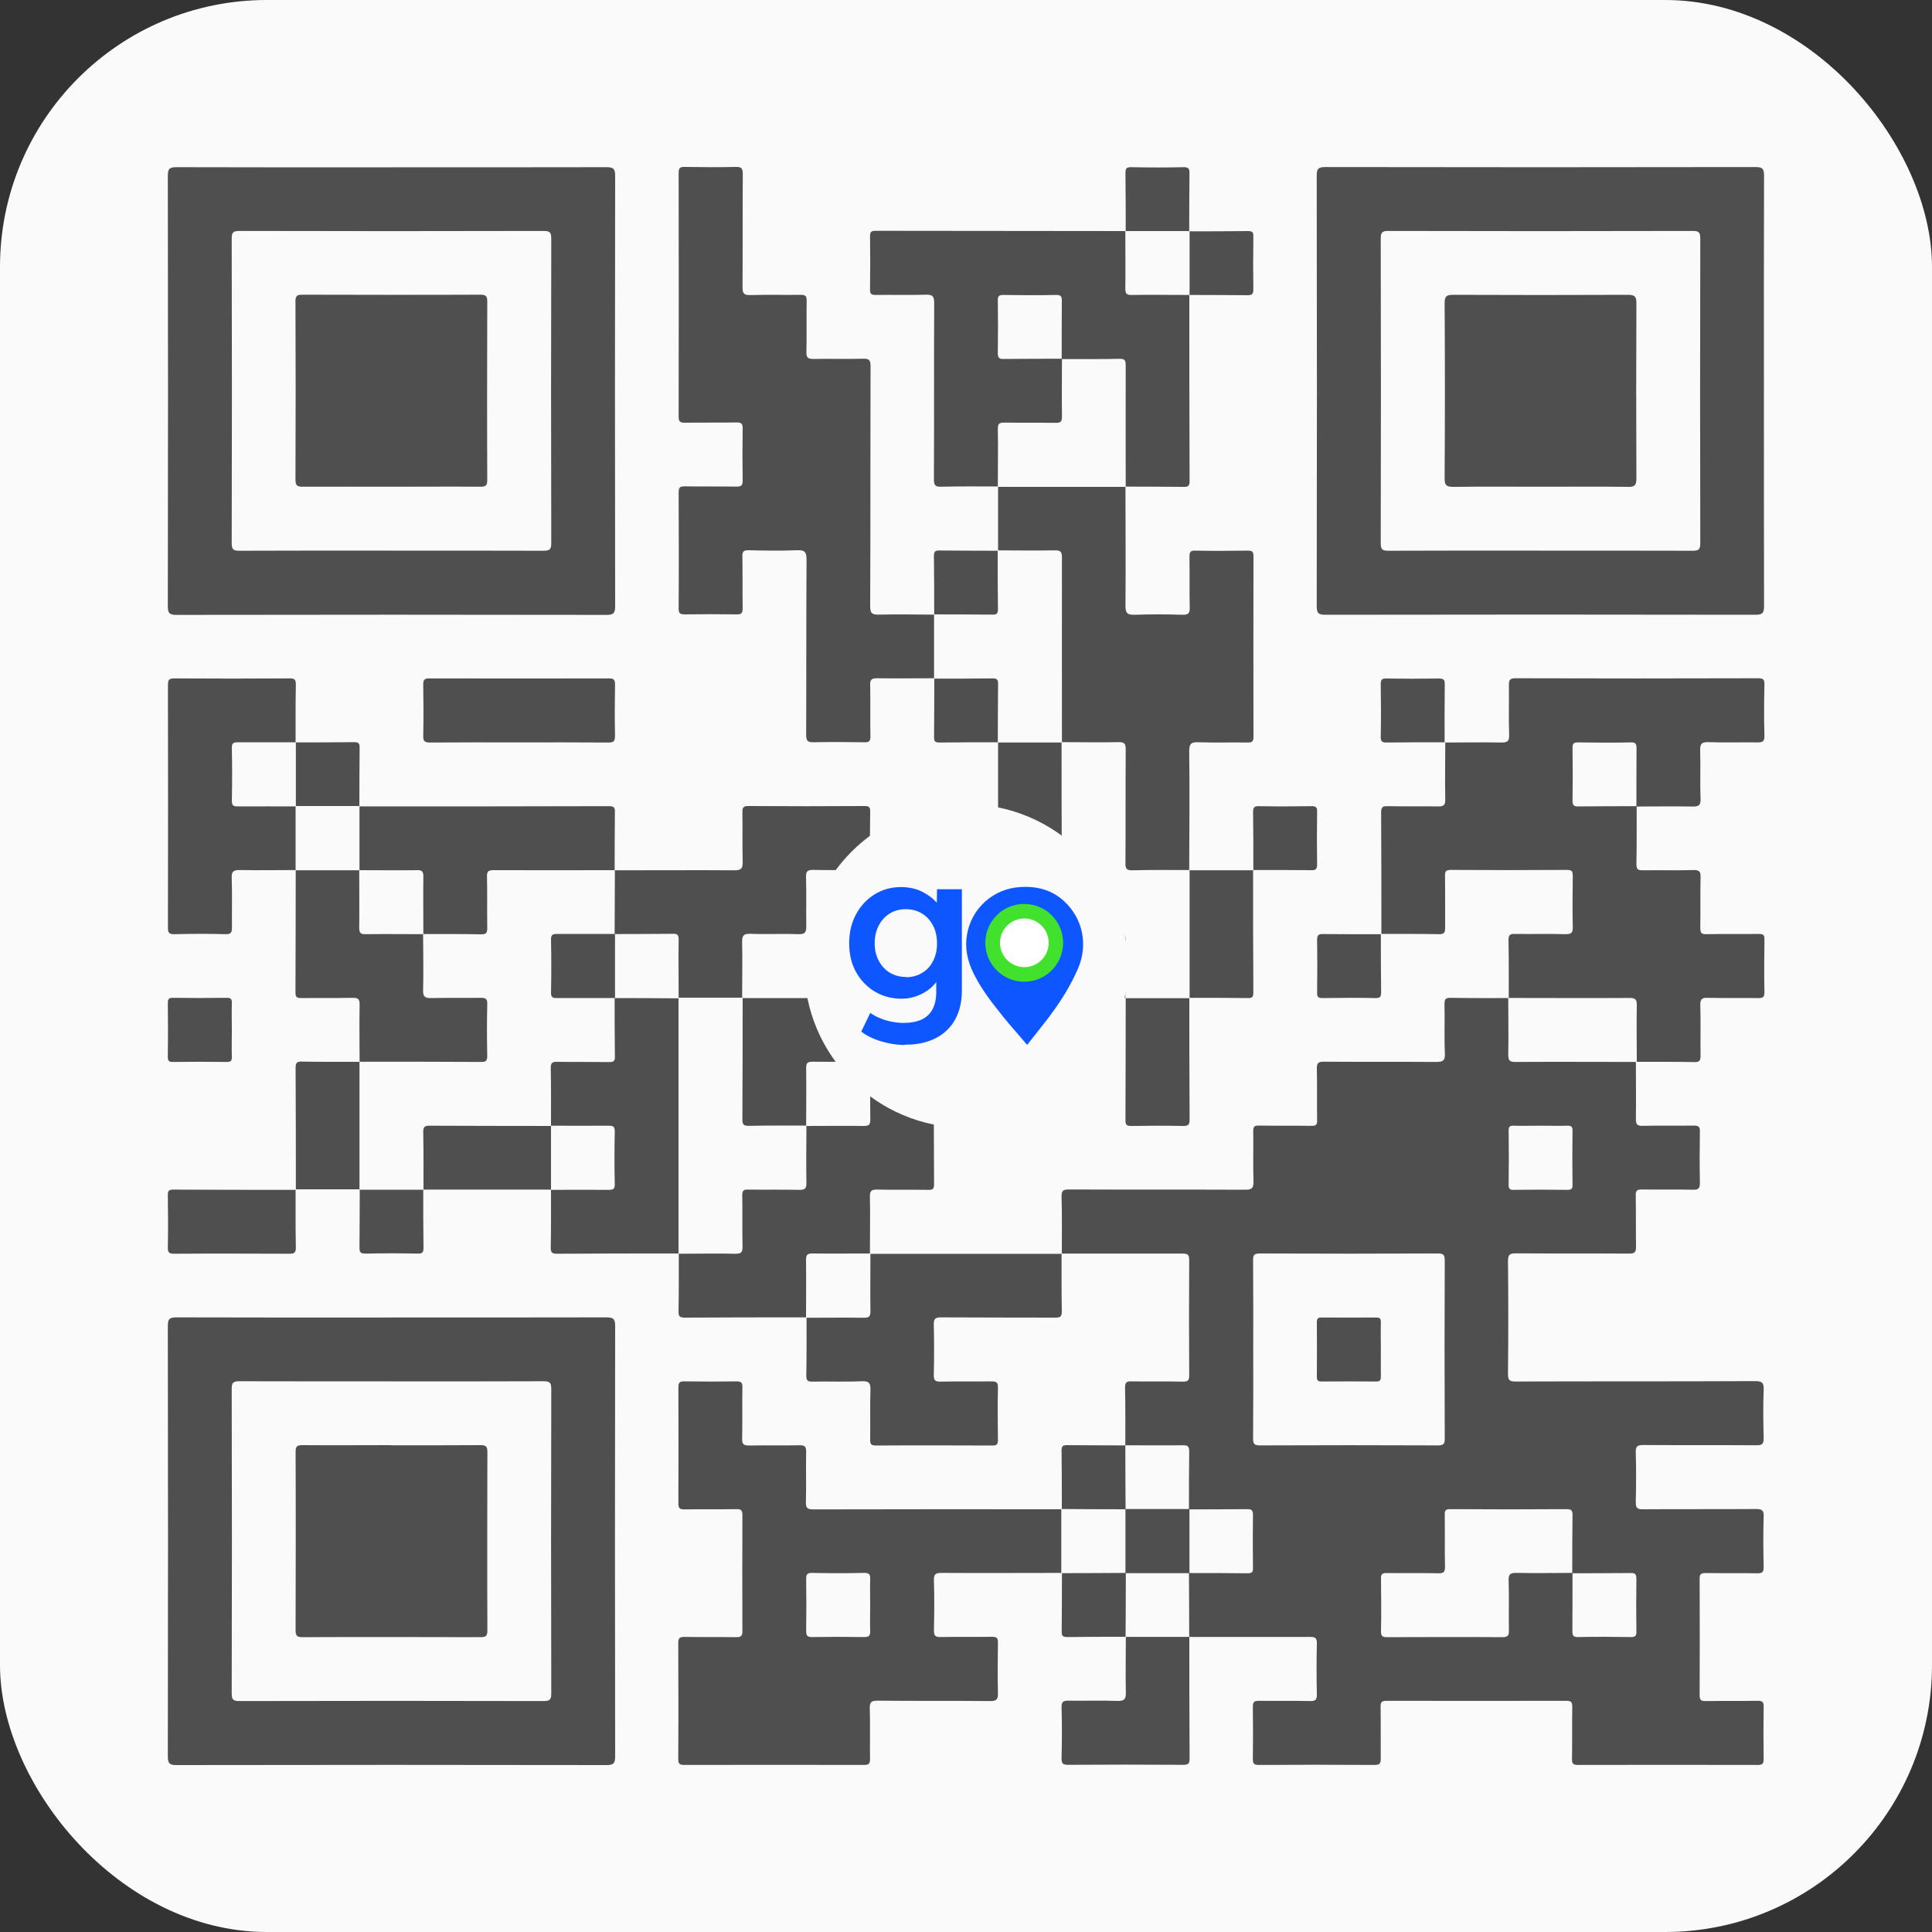
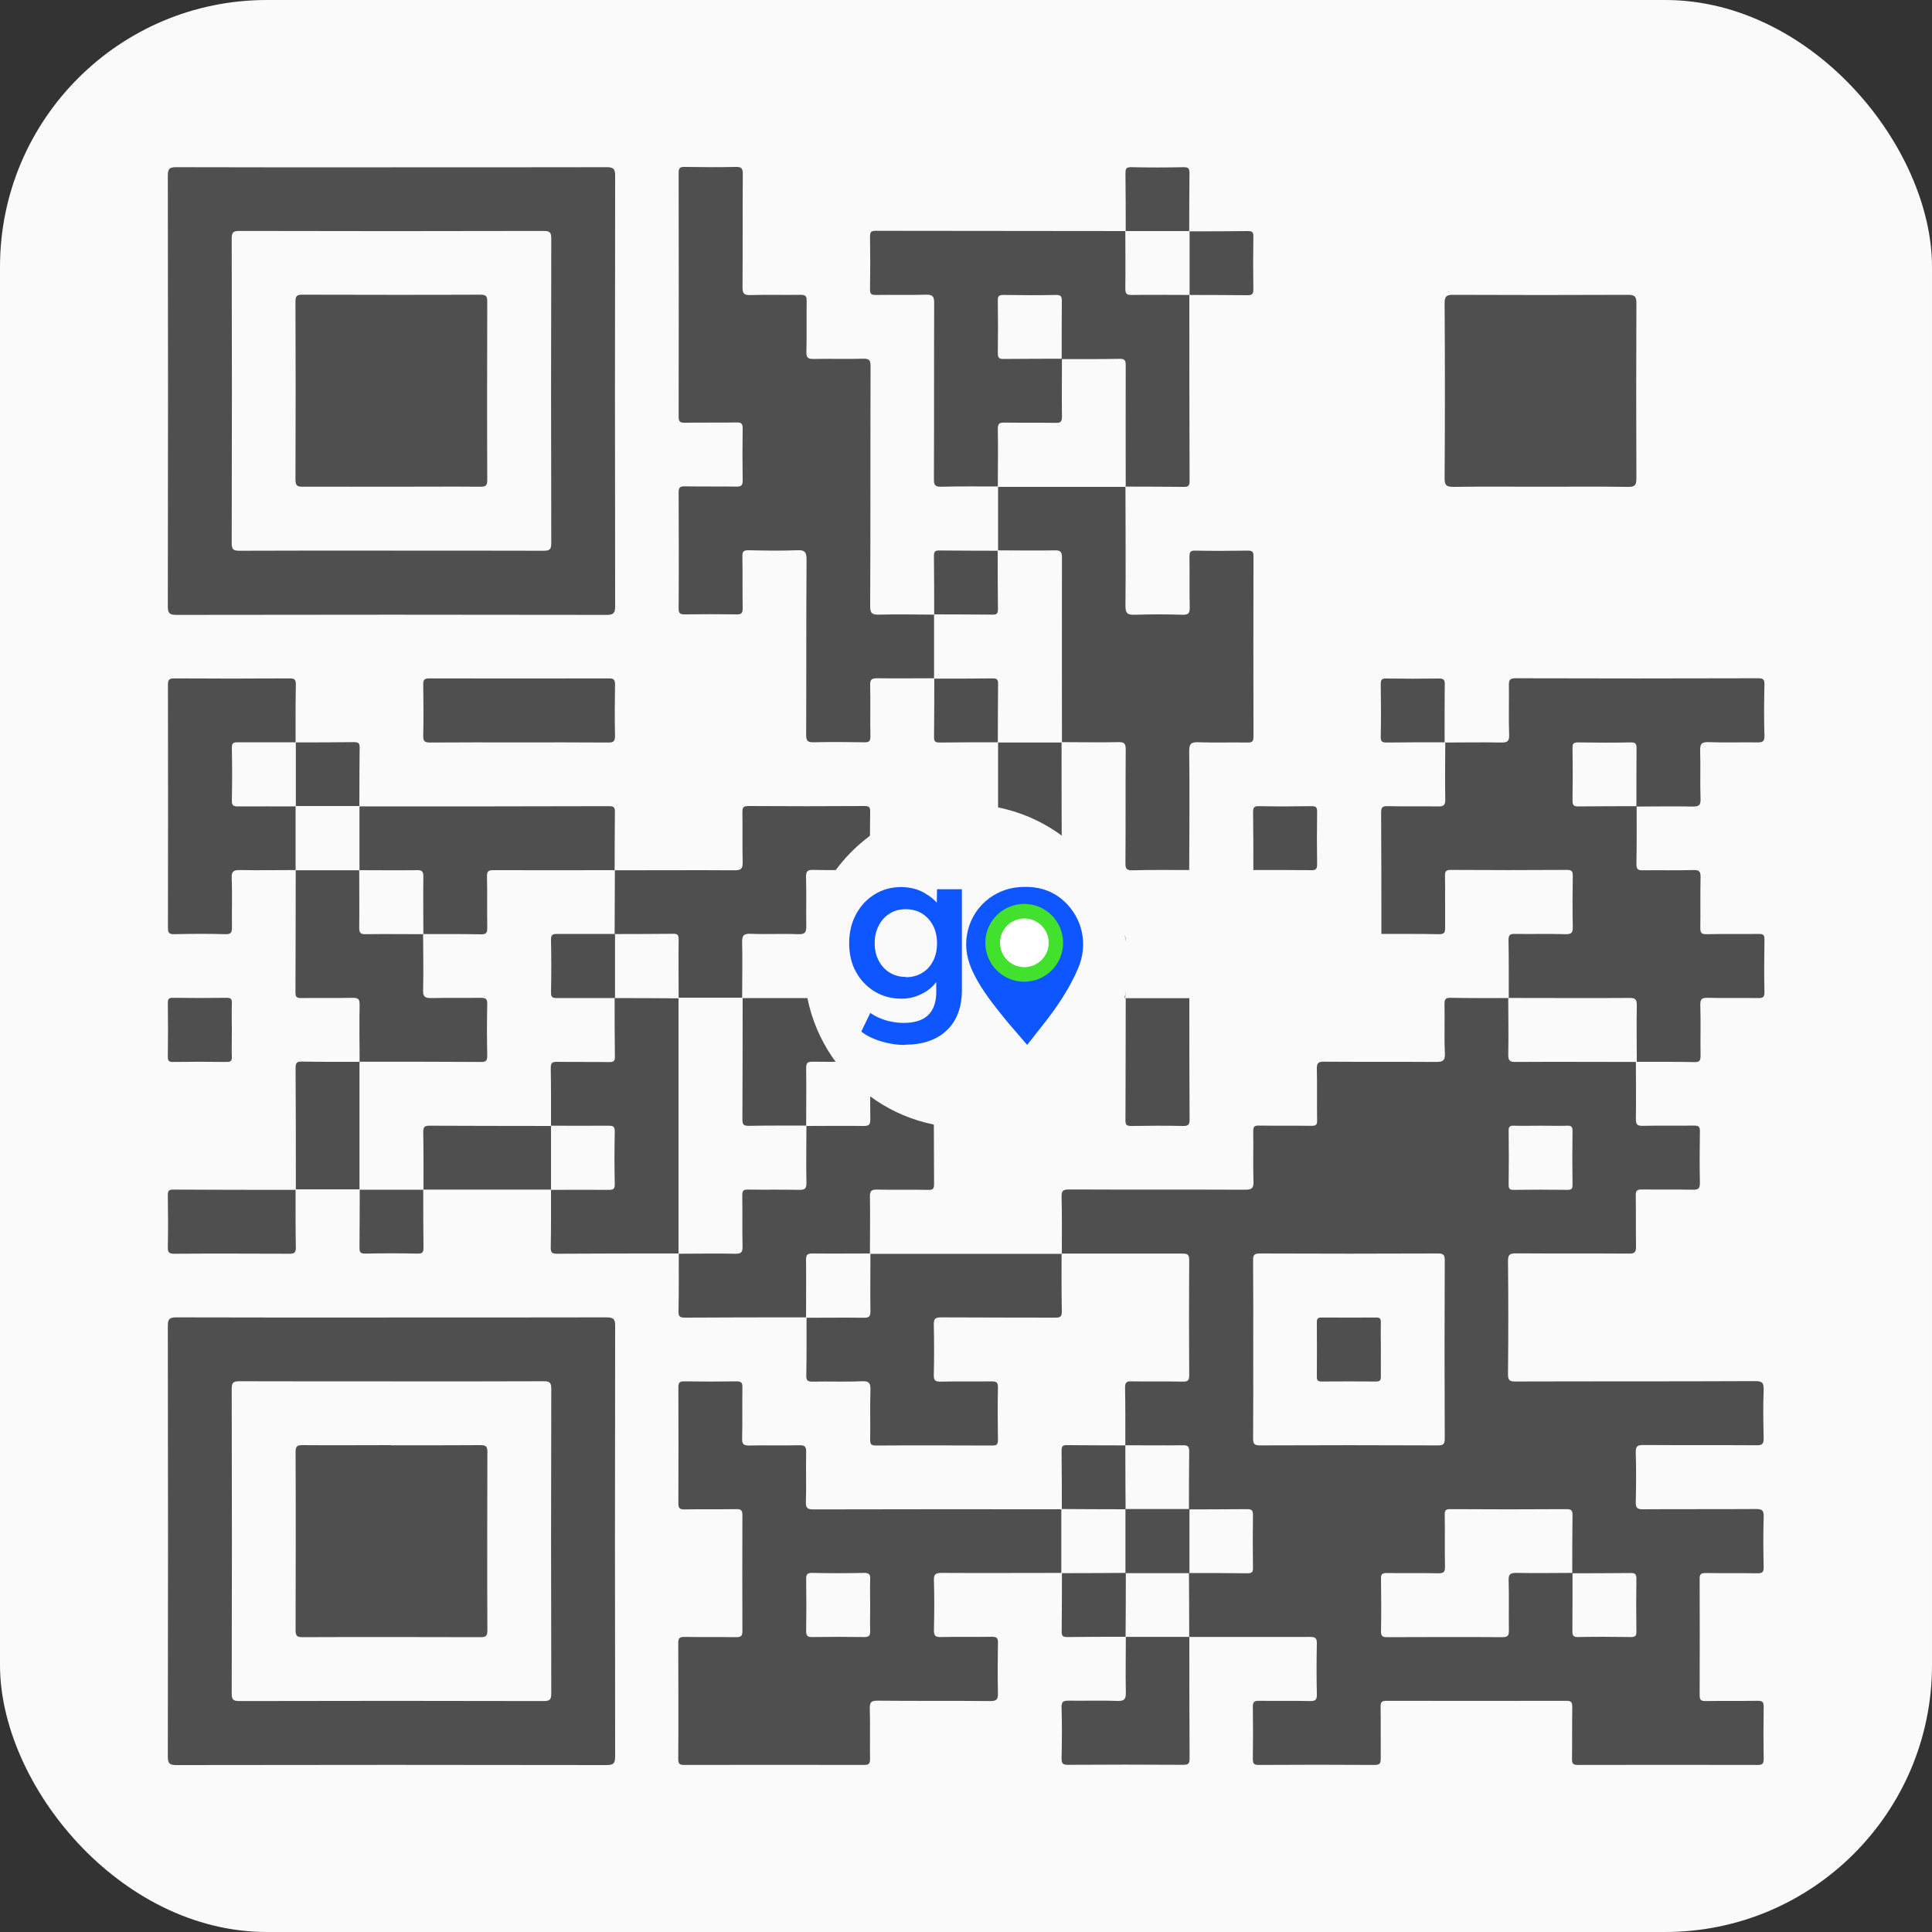
<svg xmlns="http://www.w3.org/2000/svg" id="Layer_1" width="150" height="150" viewBox="0 0 150 150">
  <rect x="0" y="0" width="150" height="150" fill="#333333" stroke="none" />
  <defs>
    <style>.cls-1{fill:#4f4f4f;}.cls-1,.cls-2,.cls-3,.cls-4,.cls-5{stroke-width:0px;}.cls-2{fill:#41e12e;}.cls-3{fill:#0e56ff;}.cls-4{fill:#fff;}.cls-5{fill:#fafafa;}</style>
  </defs>
  <rect class="cls-5" width="150" height="150" rx="20.72" ry="20.72" />
  <path class="cls-1" d="M82.44,97.33c0-1.48.02-2.96-.02-4.43-.01-.49.16-.55.59-.55,4.56.02,9.12,0,13.68.02.52,0,.64-.14.63-.64-.04-1.3,0-2.61-.02-3.91,0-.34.09-.44.43-.43,1.37.02,2.74,0,4.1.02.34,0,.44-.08.43-.43-.02-1.33.01-2.65-.02-3.98-.01-.45.09-.58.56-.57,2.89.02,5.78,0,8.66.02.54,0,.75-.07.72-.68-.06-1.26,0-2.52-.03-3.78,0-.37.04-.53.48-.52,1.5.03,3,.02,4.49.02l-.02-.02c0,1.47.03,2.95,0,4.42,0,.47.13.56.57.56,3.12-.02,6.24,0,9.36,0,0,0-.02-.02-.02-.02,0,1.48.02,2.96,0,4.44,0,.41.08.55.52.54,1.33-.03,2.65,0,3.98-.02.36,0,.48.08.47.46-.02,1.33-.03,2.65,0,3.98,0,.41-.09.55-.53.54-1.33-.03-2.65,0-3.98-.02-.36,0-.48.08-.47.46.02,1.33,0,2.65.02,3.98,0,.42-.09.54-.53.54-2.93-.02-5.87,0-8.8-.02-.48,0-.61.1-.61.6.03,2.92.03,5.83,0,8.75,0,.48.1.61.6.6,6.19-.02,12.39,0,18.58-.03.53,0,.69.11.67.66-.05,1.26-.03,2.52,0,3.78,0,.42-.1.54-.53.54-2.93-.02-5.87,0-8.8-.02-.48,0-.62.1-.6.6.04,1.28.03,2.57,0,3.85,0,.42.1.54.53.54,2.93-.02,5.87,0,8.8-.02.49,0,.62.11.6.6-.04,1.3-.03,2.61,0,3.92,0,.37-.1.47-.47.47-1.35-.02-2.7,0-4.04-.02-.37,0-.47.1-.46.47.01,3,.01,6,0,9.01,0,.37.1.47.47.46,1.35-.02,2.7,0,4.04-.02.37,0,.47.1.46.47-.02,1.35-.02,2.7,0,4.05,0,.38-.11.46-.47.46-4.65-.01-9.3-.01-13.95,0-.37,0-.47-.11-.46-.47.02-1.35,0-2.7.02-4.05,0-.38-.11-.46-.47-.46-4.65.01-9.3.01-13.95,0-.38,0-.47.11-.46.47.02,1.33,0,2.65.01,3.98,0,.35-.02.53-.47.53-3-.02-6-.02-9,0-.38,0-.46-.11-.46-.47.02-1.35.02-2.7,0-4.05,0-.38.12-.46.47-.46,1.33.02,2.65-.01,3.98.02.44.01.53-.13.52-.54-.03-1.3-.03-2.61,0-3.92.01-.45-.14-.52-.54-.52-3.13.01-6.26,0-9.39,0l.02.02c0-1.66-.01-3.32-.02-4.98,1.52,0,3.03,0,4.55.02.36,0,.43-.11.42-.44-.02-1.37-.02-2.73,0-4.1,0-.41-.16-.44-.49-.44-1.49.02-2.99.01-4.48.02,0-1.49,0-2.99.02-4.48,0-.4-.1-.51-.5-.5-1.49.02-2.98,0-4.48,0,0,0,.02.02.02.02,0-1.5.01-3-.02-4.5,0-.43.14-.49.52-.48,1.32.02,2.65-.01,3.97.02.42,0,.49-.12.49-.51-.02-2.98-.02-5.95,0-8.93,0-.48-.18-.5-.56-.5-3.12,0-6.25,0-9.37,0l.02.02ZM122.09,122.12c0,1.5,0,3-.01,4.49,0,.34.04.5.44.49,1.37-.03,2.73-.02,4.1,0,.34,0,.44-.09.43-.43-.02-1.37-.02-2.73,0-4.1,0-.4-.15-.45-.49-.44-1.5.02-2.99.01-4.49.02,0-1.5,0-3,.02-4.5,0-.35-.06-.48-.45-.48-3.02.02-6.04.02-9.05,0-.36,0-.43.11-.42.44.02,1.35-.01,2.7.02,4.04,0,.41-.11.5-.5.5-1.35-.03-2.69,0-4.04-.02-.34,0-.44.09-.43.43.02,1.37.03,2.74,0,4.11,0,.41.17.44.5.44,2.97-.01,5.95-.02,8.92,0,.46,0,.52-.16.51-.55-.02-1.28.02-2.57-.02-3.85-.02-.52.16-.59.62-.59,1.45.03,2.91,0,4.36,0ZM97.3,104.77c0,2.31.01,4.61-.01,6.92,0,.43.11.53.53.53,4.61-.02,9.22-.02,13.82,0,.43,0,.53-.11.53-.53-.02-4.61-.02-9.23,0-13.84,0-.43-.11-.53-.53-.53-4.61.02-9.22.02-13.82,0-.43,0-.54.11-.53.53.02,2.31.01,4.61.01,6.92ZM119.67,87.4c-.72,0-1.43.02-2.15,0-.32-.01-.4.1-.39.41.02,1.39.02,2.78,0,4.18,0,.32.1.4.4.39,1.39-.02,2.78-.02,4.17,0,.32,0,.4-.1.39-.41-.02-1.39-.02-2.78,0-4.18,0-.32-.1-.4-.4-.39-.67.02-1.35,0-2.02,0Z" />
  <path class="cls-1" d="M30.46,12.99c5.54,0,11.09,0,16.63-.01.54,0,.67.13.67.67-.02,11.14-.02,22.28,0,33.42,0,.54-.13.67-.67.67-11.13-.02-22.26-.02-33.39,0-.54,0-.67-.13-.67-.67.02-11.14.02-22.28,0-33.42,0-.54.12-.67.67-.67,5.59.02,11.17.01,16.76.01ZM30.33,42.75c3.96,0,7.91,0,11.87.01.49,0,.6-.11.6-.6-.02-7.88-.02-15.75,0-23.63,0-.49-.11-.6-.6-.6-7.87.02-15.74.02-23.61,0-.49,0-.6.11-.6.6.02,7.88.02,15.75,0,23.63,0,.49.11.6.6.6,3.91-.02,7.83-.01,11.74-.01Z" />
-   <path class="cls-1" d="M136.95,30.35c0,5.57,0,11.14.01,16.71,0,.54-.12.67-.67.67-11.13-.02-22.26-.02-33.39,0-.54,0-.67-.12-.67-.67.02-11.14.02-22.28,0-33.42,0-.54.12-.67.67-.67,11.13.02,22.26.02,33.39,0,.54,0,.67.12.67.67-.02,5.57-.01,11.14-.01,16.71ZM119.54,42.75c3.96,0,7.91,0,11.87.01.49,0,.6-.11.6-.6-.02-7.88-.02-15.75,0-23.63,0-.49-.11-.6-.6-.6-7.87.02-15.74.02-23.61,0-.49,0-.6.11-.6.6.02,7.88.02,15.75,0,23.63,0,.49.11.6.6.6,3.91-.02,7.83-.01,11.74-.01Z" />
  <path class="cls-1" d="M30.46,102.29c5.54,0,11.09,0,16.63-.01.54,0,.67.13.67.67-.02,11.14-.02,22.28,0,33.42,0,.54-.13.67-.67.67-11.13-.02-22.26-.02-33.39,0-.54,0-.67-.13-.67-.67.02-11.14.02-22.28,0-33.42,0-.54.12-.67.67-.67,5.59.02,11.17.01,16.76.01ZM30.46,107.25c-3.96,0-7.91,0-11.87-.01-.49,0-.6.11-.6.6.02,7.88.02,15.75,0,23.63,0,.49.11.6.6.6,7.87-.02,15.74-.02,23.61,0,.49,0,.6-.11.6-.6-.02-7.88-.02-15.75,0-23.63,0-.49-.11-.6-.6-.6-3.91.02-7.83.01-11.74.01Z" />
  <path class="cls-1" d="M117.14,77.49c0-1.5.01-3-.02-4.5,0-.43.14-.49.52-.48,1.3.02,2.61-.02,3.91.02.47.01.57-.13.56-.58-.03-1.3-.02-2.61,0-3.91,0-.33-.02-.5-.43-.5-3.02.02-6.03.02-9.05,0-.4,0-.45.15-.44.49.02,1.33,0,2.65.01,3.98,0,.37-.05.53-.48.52-1.5-.03-2.99-.02-4.49-.02l.02.02c0-3.15,0-6.29-.02-9.44,0-.4.09-.51.5-.5,1.3.03,2.6,0,3.9.02.44.01.59-.08.58-.55-.03-1.47,0-2.95,0-4.43,0,0-.02.02-.02.02,1.45,0,2.91-.03,4.36,0,.46,0,.63-.07.62-.59-.05-1.28,0-2.56-.02-3.85,0-.39.05-.55.51-.55,6.27.02,12.55.02,18.82,0,.39,0,.52.07.51.49-.03,1.33-.04,2.65,0,3.98.01.47-.17.51-.56.51-1.26-.02-2.52.03-3.78-.02-.58-.02-.66.17-.65.69.04,1.24-.02,2.48.03,3.72.02.52-.16.59-.62.59-1.45-.03-2.91,0-4.36,0,0-1.5,0-3,.01-4.49,0-.34-.04-.5-.44-.49-1.37.03-2.73.02-4.1,0-.34,0-.44.09-.43.43.02,1.37.02,2.74,0,4.1,0,.4.15.45.49.44,1.5-.02,2.99-.01,4.49-.02,0,1.5.01,3-.02,4.5,0,.43.15.49.52.48,1.3-.02,2.61.02,3.91-.02.48-.01.56.14.55.58-.03,1.3,0,2.61-.02,3.91,0,.42.11.5.51.49,1.35-.03,2.69,0,4.04-.02.34,0,.44.09.43.43-.02,1.37-.03,2.74,0,4.11,0,.41-.16.44-.49.44-1.3-.02-2.61.01-3.91-.02-.44-.01-.59.08-.58.56.04,1.3,0,2.61.02,3.91,0,.37-.05.53-.48.52-1.5-.03-3-.02-4.49-.02,0,0,.02.02.02.02,0-1.47-.03-2.95,0-4.42,0-.47-.13-.56-.57-.56-3.12.02-6.24,0-9.36,0l.02.02Z" />
  <path class="cls-1" d="M82.44,122.12c-3.11,0-6.22.02-9.32,0-.47,0-.63.08-.61.59.04,1.28.03,2.57,0,3.85,0,.41.08.55.52.54,1.33-.03,2.65,0,3.98-.02.36,0,.48.08.47.46-.02,1.31-.03,2.61,0,3.92.01.48-.1.61-.6.61-2.91-.03-5.83,0-8.74-.03-.48,0-.62.1-.61.6.04,1.3,0,2.61.02,3.92,0,.37-.09.47-.46.47-4.65-.01-9.3-.01-13.96,0-.37,0-.47-.09-.47-.46.02-3,.01-6.01,0-9.01,0-.37.1-.47.47-.47,1.35.02,2.7,0,4.04.02.37,0,.47-.1.47-.47-.01-3-.01-6.01,0-9.01,0-.37-.1-.47-.47-.46-1.35.02-2.7,0-4.04.02-.37,0-.46-.11-.46-.47.01-3,.01-6.01,0-9.01,0-.38.11-.47.47-.46,1.35.02,2.7.02,4.04,0,.38,0,.47.11.46.47-.02,1.33.01,2.65-.02,3.98-.01.44.13.53.54.53,1.3-.03,2.61.01,3.91-.02.44-.01.53.13.52.54-.03,1.28.02,2.57-.02,3.85-.02.51.14.59.61.59,6.17-.02,12.35-.01,18.52-.01.24,0,.48,0,.72,0,0,0-.02-.02-.02-.02v4.98s.02-.02.02-.02ZM67.56,124.66c0-.67-.02-1.35,0-2.02.02-.37-.05-.53-.48-.52-1.35.03-2.69.03-4.04,0-.39,0-.45.14-.45.48.02,1.35.02,2.7,0,4.05,0,.39.14.45.48.45,1.35-.02,2.69-.02,4.04,0,.39,0,.46-.14.45-.48-.02-.65,0-1.3,0-1.96Z" />
  <path class="cls-1" d="M72.53,52.66c-1.48,0-2.96.02-4.43,0-.41,0-.55.08-.54.52.03,1.33-.01,2.65.02,3.98.01.45-.17.48-.53.47-1.28-.02-2.57-.03-3.85,0-.48.01-.61-.09-.61-.59.02-4.53,0-9.05.03-13.58,0-.58-.12-.77-.73-.74-1.26.05-2.52.03-3.78,0-.36,0-.48.09-.47.46.02,1.35,0,2.7.02,4.05,0,.36-.09.48-.46.47-1.35-.02-2.7-.02-4.04,0-.37,0-.47-.09-.47-.46.02-3,.01-6.01,0-9.01,0-.37.09-.47.46-.47,1.35.02,2.7,0,4.04.02.37,0,.47-.1.47-.47-.02-1.35-.02-2.7,0-4.05,0-.37-.1-.47-.47-.46-1.35.02-2.7,0-4.04.02-.37,0-.46-.11-.46-.47.01-6.31.01-12.62,0-18.93,0-.37.1-.47.47-.46,1.33.02,2.65.03,3.98,0,.43-.01.53.12.53.54-.02,2.94,0,5.87-.02,8.81,0,.5.13.61.61.6,1.3-.04,2.61,0,3.91-.02.38,0,.46.11.46.47-.02,1.33.01,2.65-.02,3.98-.01.44.13.53.54.53,1.28-.03,2.57.02,3.85-.02.51-.02.59.14.59.61-.02,6.2,0,12.4-.03,18.6,0,.56.15.67.68.66,1.43-.04,2.87,0,4.3,0l-.02-.02v4.98s.02-.02.02-.02Z" />
  <path class="cls-1" d="M92.34,22.9c0,4.82,0,9.64.02,14.46,0,.4-.15.45-.49.44-1.5-.02-2.99-.01-4.49-.02,0,0,.02.02.02.02,0-3.14-.01-6.29,0-9.43,0-.39-.07-.52-.49-.51-1.49.03-2.99.02-4.48.02,0-1.5,0-3,.01-4.49,0-.34-.04-.5-.44-.49-1.37.03-2.73.02-4.1,0-.34,0-.44.09-.43.43.02,1.37.02,2.73,0,4.1,0,.4.15.45.49.44,1.5-.02,2.99-.01,4.49-.02,0,1.5-.02,2.99,0,4.49,0,.42-.12.5-.51.49-1.32-.02-2.64,0-3.96-.02-.39,0-.51.07-.51.49.03,1.5,0,2.99,0,4.49,0,0,.02-.02.02-.02-1.48,0-2.95-.02-4.43.02-.49.01-.55-.16-.55-.59.02-4.56,0-9.13.02-13.69,0-.52-.14-.64-.64-.63-1.3.04-2.61,0-3.91.02-.34,0-.44-.09-.43-.43.02-1.37.02-2.74,0-4.11,0-.34.08-.44.43-.44,6.47.01,12.94.01,19.41.02,0,0-.02-.02-.02-.02,0,1.49.02,2.99,0,4.48,0,.4.1.51.5.5,1.49-.02,2.98,0,4.48,0,0,0-.02-.02-.02-.02Z" />
  <path class="cls-1" d="M77.49,42.76c0-1.66,0-3.32,0-4.98,0,0-.02.02-.02.02h9.93s-.02-.02-.02-.02c0,3.09.03,6.17,0,9.26,0,.6.17.7.72.69,1.24-.04,2.48-.04,3.71,0,.47.01.57-.13.56-.58-.03-1.3,0-2.61-.02-3.91,0-.33.03-.5.44-.49,1.37.03,2.74.02,4.1,0,.35,0,.43.1.43.44-.01,4.67-.01,9.35,0,14.02,0,.4-.15.45-.49.44-1.26-.02-2.52.02-3.78-.02-.54-.02-.72.08-.72.68.04,3.09.01,6.17,0,9.26l.02-.02c-1.47,0-2.95-.02-4.42.02-.48.01-.56-.14-.55-.58.02-2.93,0-5.86.02-8.79,0-.44-.08-.59-.55-.58-1.47.03-2.95,0-4.42,0l.02.02c0-4.78-.01-9.55,0-14.33,0-.44-.08-.59-.55-.58-1.47.03-2.95,0-4.42,0l.02.02Z" />
  <path class="cls-1" d="M82.42,97.32c0,1.5-.01,3,.02,4.5,0,.44-.15.48-.52.48-2.95-.01-5.91,0-8.86-.02-.47,0-.57.13-.56.58.03,1.3.03,2.61,0,3.91,0,.41.11.5.51.5,1.32-.03,2.65,0,3.97-.02.41,0,.51.1.5.5-.03,1.35-.02,2.7,0,4.04,0,.34-.08.44-.43.44-3.02-.01-6.04-.02-9.05,0-.4,0-.45-.15-.44-.49.02-1.26-.02-2.52.02-3.78.02-.54-.07-.75-.68-.72-1.26.06-2.52,0-3.78.03-.37,0-.53-.04-.52-.48.03-1.5.02-3,.02-4.5l-.02.02c1.49,0,2.99-.02,4.48,0,.4,0,.5-.1.5-.5-.02-1.49,0-2.99,0-4.48l-.02.02c4.96,0,9.93,0,14.89,0,0,0-.02-.02-.02-.02Z" />
  <path class="cls-1" d="M62.62,102.28c-3.14,0-6.28,0-9.43.02-.39,0-.52-.07-.51-.49.03-1.5.02-2.99.02-4.49,0,0-.02.02-.02.02,1.47,0,2.95-.03,4.42,0,.47.01.56-.14.55-.58-.03-1.32,0-2.65-.02-3.97,0-.34.09-.44.43-.43,1.32.02,2.65-.01,3.97.02.44.01.59-.08.58-.55-.03-1.47,0-2.95,0-4.43l-.02.02c1.49,0,2.99-.02,4.48,0,.4,0,.5-.1.5-.5-.02-1.49,0-2.99,0-4.48l-.02.02h4.97l-.02-.02c0,3.17,0,6.34.02,9.51,0,.34-.09.44-.43.43-1.32-.02-2.65.01-3.97-.02-.44-.01-.59.08-.58.55.03,1.48,0,2.95,0,4.43l.02-.02c-1.49,0-2.99.02-4.48,0-.4,0-.5.1-.5.5.02,1.49,0,2.99,0,4.48l.02-.02Z" />
  <path class="cls-1" d="M22.97,67.55c-1.43,0-2.87.03-4.3,0-.52-.01-.71.08-.68.65.05,1.26,0,2.52.02,3.78,0,.39-.05.57-.51.55-1.32-.04-2.65-.03-3.97,0-.42.01-.49-.13-.49-.51.01-6.28.01-12.56,0-18.84,0-.38.07-.51.49-.51,2.97.02,5.95.02,8.92,0,.37,0,.53.04.52.48-.03,1.5-.02,3-.02,4.5,0,0,.02-.02.02-.02-1.49,0-2.99.01-4.48,0-.33,0-.5.03-.49.44.03,1.37.03,2.73,0,4.1,0,.41.16.44.49.44,1.49-.01,2.99,0,4.48,0l-.02-.02v4.98l.02-.02Z" />
  <path class="cls-1" d="M47.73,67.57c3.1,0,6.21-.02,9.31,0,.53,0,.63-.16.62-.65-.03-1.28,0-2.56-.02-3.85,0-.33.03-.49.44-.49,3.02.02,6.04.02,9.05,0,.34,0,.44.09.43.43-.02,1.37-.03,2.74,0,4.11,0,.41-.16.44-.49.44-1.3-.02-2.61.01-3.91-.02-.44-.01-.59.08-.58.56.04,1.26,0,2.52.02,3.78.01.48-.08.67-.62.65-1.24-.05-2.48.02-3.71-.03-.57-.02-.66.17-.65.68.03,1.43,0,2.87,0,4.3l.02-.02h-4.97l.02.02c0-1.52-.02-3.03,0-4.55,0-.34-.09-.44-.43-.43-1.51.02-3.03.01-4.54.02l.02-4.98-.02.02Z" />
  <path class="cls-1" d="M52.7,97.32c-3.14,0-6.28,0-9.43.02-.39,0-.52-.07-.51-.49.03-1.5.02-2.99.02-4.49l-.02.02c1.49,0,2.99-.01,4.48,0,.33,0,.5-.03.49-.44-.03-1.37-.03-2.73,0-4.1,0-.41-.16-.44-.49-.44-1.49.01-2.99,0-4.48,0l.02.02c0-1.5.01-2.99-.02-4.49,0-.42.12-.5.51-.49,1.34.02,2.69,0,4.03.02.33,0,.45-.07.44-.42-.02-1.52-.02-3.04-.02-4.55,1.66,0,3.32.01,4.98.02l-.02-.02v19.86s.02-.02.02-.02Z" />
  <path class="cls-1" d="M27.9,62.61c6.47,0,12.93,0,19.4-.02.4,0,.45.14.44.49-.02,1.5-.01,3-.02,4.5,0,0,.02-.02.02-.02-3.14,0-6.29.01-9.43,0-.4,0-.51.09-.5.5.03,1.32,0,2.65.02,3.97,0,.38-.06.52-.49.51-1.5-.03-2.99-.02-4.49-.02l.02.02c0-1.49-.02-2.99,0-4.48,0-.4-.1-.51-.5-.5-1.49.02-2.98,0-4.48,0l.02.02c0-1.66,0-3.32,0-4.98l-.02.02Z" />
  <path class="cls-1" d="M27.92,82.45c0-1.48-.03-2.95,0-4.43.01-.48-.14-.56-.58-.55-1.32.03-2.65,0-3.97.02-.34,0-.43-.1-.43-.43.02-3.17.01-6.34.02-9.51,0,0-.02.02-.02.02h4.97l-.02-.02c0,1.49.02,2.99,0,4.48,0,.4.1.51.5.5,1.49-.02,2.98,0,4.48,0l-.02-.02c0,1.45.04,2.91,0,4.36-.02.54.17.63.65.62,1.28-.03,2.56,0,3.84-.02.41,0,.5.11.49.51-.03,1.32-.03,2.65,0,3.97,0,.4-.09.51-.5.5-3.15-.02-6.29-.02-9.44-.02l.02.02Z" />
  <path class="cls-1" d="M82.42,77.47c0,1.5-.01,2.99.02,4.49,0,.42-.12.49-.51.49-3.14-.02-6.28-.01-9.43-.02,0,0,.02.02.02.02,0-1.49-.02-2.99,0-4.48,0-.4-.1-.51-.5-.5-1.49.02-2.98,0-4.48,0l.02.02c0-1.5.01-3-.02-4.49,0-.42.13-.49.51-.49,1.32.02,2.65,0,3.97.02.4,0,.51-.1.5-.5-.03-1.32,0-2.65-.02-3.97,0-.38.06-.52.49-.51,1.5.03,2.99.02,4.49.02,0,0-.02-.02-.02-.02,0,3.12.02,6.25,0,9.37,0,.44.09.58.56.57,1.47-.03,2.95,0,4.42,0l-.02-.02Z" />
  <path class="cls-1" d="M40.24,57.64c-2.28,0-4.56-.01-6.85.01-.43,0-.54-.11-.53-.53.03-1.33.02-2.65,0-3.98,0-.37.1-.47.47-.47,4.65.01,9.3.01,13.95,0,.37,0,.47.1.47.47-.02,1.33-.03,2.65,0,3.98,0,.43-.11.54-.53.53-2.33-.02-4.65-.01-6.98-.01Z" />
  <path class="cls-1" d="M92.34,127.08c0,3.15,0,6.3.02,9.45,0,.42-.12.49-.51.49-2.97-.02-5.95-.02-8.92,0-.39,0-.51-.08-.51-.49.03-1.32.04-2.65,0-3.98-.01-.47.17-.51.56-.51,1.26.02,2.52-.03,3.78.02.57.02.66-.17.65-.69-.03-1.43,0-2.87,0-4.3l-.02.02h4.97l-.02-.02Z" />
  <path class="cls-1" d="M57.64,77.49c3.31,0,6.62,0,9.93,0,0,0-.02-.02-.02-.02v4.98l.02-.02c-1.49,0-2.99.02-4.48,0-.4,0-.5.1-.5.5.02,1.49,0,2.99,0,4.48l.02-.02c-1.5,0-2.99-.01-4.48.02-.42,0-.49-.12-.49-.51.02-3.14.01-6.29.02-9.43l-.02.02Z" />
  <path class="cls-1" d="M77.49,67.57c0-3.31,0-6.63,0-9.94l-.02.02h4.97l-.02-.02c0,3.14,0,6.29.02,9.43,0,.39-.07.52-.49.51-1.49-.03-2.99-.02-4.48-.02l.02.02Z" />
  <path class="cls-1" d="M22.95,92.36c0,1.5-.01,3,.02,4.5,0,.43-.15.48-.52.48-2.97-.01-5.95-.02-8.92,0-.4,0-.51-.1-.5-.5.03-1.35.02-2.69,0-4.04,0-.33.07-.44.42-.44,3.17.02,6.34.02,9.5.02l-.02-.02Z" />
  <path class="cls-1" d="M42.79,92.36c-3.31,0-6.62,0-9.93,0l.02.02c0-1.5.01-2.99-.02-4.49,0-.42.12-.49.51-.49,3.14.02,6.28.01,9.43.02l-.02-.02v4.98l.02-.02Z" />
  <path class="cls-1" d="M22.97,92.37c0-3.15,0-6.29-.02-9.44,0-.39.07-.52.49-.51,1.49.03,2.99.02,4.49.02,0,0-.02-.02-.02-.02v9.94l.02-.02c-1.66,0-3.32,0-4.97,0,0,0,.02.02.02.02Z" />
-   <path class="cls-1" d="M97.29,67.55c0,3.17,0,6.33.02,9.5,0,.33-.07.45-.42.44-1.52-.02-3.03-.02-4.55-.02,0,0,.02.02.02.02v-9.94l-.02.02c1.66,0,3.32,0,4.98,0l-.02-.02Z" />
  <path class="cls-1" d="M92.34,77.47c0,3.15,0,6.3.02,9.45,0,.41-.11.5-.5.5-1.34-.03-2.69-.02-4.04,0-.33,0-.44-.08-.44-.43.02-3.17.01-6.34.02-9.51l-.02.02h4.97l-.02-.02Z" />
  <path class="cls-1" d="M18,80.03c0,.67-.02,1.35,0,2.02.01.31-.08.4-.4.4-1.39-.02-2.78-.02-4.17,0-.31,0-.4-.08-.4-.4.02-1.39.02-2.78,0-4.18,0-.31.08-.4.4-.4,1.39.02,2.78.02,4.17,0,.31,0,.41.08.4.4-.02.72,0,1.44,0,2.15Z" />
-   <path class="cls-1" d="M107.21,72.51c0,1.5,0,3,.02,4.49,0,.34-.04.5-.44.49-1.37-.03-2.73-.02-4.1,0-.34,0-.44-.09-.43-.43.02-1.37.02-2.73,0-4.1,0-.4.15-.45.49-.44,1.5.02,2.99.01,4.49.01,0,0-.02-.02-.02-.02Z" />
  <path class="cls-1" d="M97.31,67.57c0-1.5,0-3-.02-4.49,0-.34.04-.5.44-.49,1.37.03,2.73.02,4.1,0,.34,0,.44.09.43.43-.02,1.37-.02,2.73,0,4.1,0,.4-.15.45-.49.44-1.5-.02-2.99-.01-4.49-.01,0,0,.02.02.02.02Z" />
  <path class="cls-1" d="M32.86,92.35c0,1.5,0,2.99.02,4.49,0,.33-.03.5-.44.49-1.36-.03-2.73-.03-4.09,0-.41,0-.44-.16-.44-.49.02-1.5.01-2.99.02-4.49,0,0-.02.02-.02.02h4.97s-.02-.02-.02-.02Z" />
  <path class="cls-1" d="M22.95,57.64c1.51,0,3.03,0,4.54-.02.34,0,.44.09.43.43-.02,1.52-.01,3.03-.02,4.55,0,0,.02-.02.02-.02h-4.97l.02.02v-4.98l-.02.02Z" />
  <path class="cls-1" d="M112.18,57.63c-1.5,0-2.99,0-4.49.02-.34,0-.5-.04-.49-.44.03-1.37.02-2.73,0-4.1,0-.34.09-.44.43-.43,1.37.02,2.73.02,4.1,0,.4,0,.45.15.44.49-.02,1.5-.01,2.99-.01,4.49,0,0,.02-.02.02-.02Z" />
  <path class="cls-1" d="M77.49,57.63c-1.51,0-3.03,0-4.54.02-.34,0-.44-.09-.43-.43.02-1.52.01-3.03.02-4.55,0,0-.02.02-.02.02,1.51,0,3.03,0,4.54-.02.34,0,.44.09.43.43-.02,1.52-.01,3.03-.02,4.55,0,0,.02-.02.02-.02Z" />
  <path class="cls-1" d="M72.53,47.72c0-1.52,0-3.03-.02-4.55,0-.34.09-.44.43-.43,1.51.02,3.03.01,4.54.02,0,0-.02-.02-.02-.02,0,1.52,0,3.03.02,4.55,0,.34-.09.44-.43.43-1.51-.02-3.03-.01-4.54-.02l.02.02Z" />
  <path class="cls-1" d="M82.44,117.18c0-1.52,0-3.03-.02-4.55,0-.34.09-.44.43-.43,1.51.02,3.03.01,4.54.02,0,0-.02-.02-.02-.02,0,1.66.01,3.32.02,4.98-1.66,0-3.32-.01-4.98-.02l.02.02Z" />
  <path class="cls-1" d="M92.34,17.96c1.52,0,3.03,0,4.55-.02.36,0,.43.11.42.44-.02,1.37-.02,2.73,0,4.1,0,.41-.16.44-.49.44-1.49-.02-2.99-.01-4.48-.02,0,0,.02.02.02.02v-4.98l-.02.02Z" />
  <path class="cls-1" d="M87.4,127.08c-1.51,0-3.03,0-4.54.02-.34,0-.44-.09-.43-.43.02-1.52.01-3.03.02-4.55,0,0-.02.02-.02.02,1.66,0,3.32-.01,4.98-.02,0,1.66-.01,3.32-.02,4.98l.02-.02Z" />
  <path class="cls-1" d="M87.4,17.96c0-1.5,0-2.99-.02-4.49,0-.33.03-.5.44-.49,1.36.03,2.73.03,4.09,0,.41,0,.44.16.44.49-.02,1.5-.01,2.99-.02,4.49,0,0,.02-.02.02-.02h-4.97l.02.02Z" />
  <path class="cls-1" d="M87.4,77.47h-4.98s.02.02.02.02c0-1.5,0-2.99-.02-4.49,0-.33.03-.5.44-.49,1.36.03,2.73.03,4.09,0,.41,0,.44.16.44.49-.02,1.5-.01,2.99-.02,4.49l.02-.02Z" />
  <path class="cls-1" d="M107.21,104.8c0,.7-.01,1.39,0,2.09,0,.28-.08.37-.36.37-1.41-.01-2.83-.01-4.24,0-.28,0-.37-.08-.37-.36.01-1.41.01-2.83,0-4.24,0-.28.08-.37.36-.37,1.41.01,2.83.01,4.24,0,.28,0,.37.08.37.36-.02.72,0,1.44,0,2.15Z" />
  <path class="cls-1" d="M87.38,122.14v-4.98h4.97v4.98h-4.97Z" />
  <path class="cls-1" d="M30.44,37.79c-2.3,0-4.61-.01-6.91,0-.43,0-.59-.06-.59-.55.02-4.61.02-9.23,0-13.84,0-.45.14-.52.55-.52,4.61.01,9.22.02,13.82,0,.45,0,.52.14.52.55-.01,4.61-.02,9.23,0,13.84,0,.45-.14.52-.55.52-2.28-.02-4.56,0-6.85,0Z" />
  <path class="cls-1" d="M119.66,37.79c-2.26,0-4.52-.02-6.78.01-.53,0-.73-.07-.72-.68.03-4.53.03-9.05,0-13.58,0-.57.17-.65.68-.65,4.52.02,9.04.02,13.56,0,.57,0,.65.17.65.68-.02,4.53-.02,9.05,0,13.58,0,.57-.17.66-.68.65-2.24-.03-4.48-.01-6.72-.01Z" />
  <path class="cls-1" d="M30.33,112.21c2.33,0,4.65.01,6.98-.01.44,0,.53.12.53.54-.01,4.61-.02,9.23,0,13.84,0,.44-.12.53-.54.53-4.61-.01-9.22-.02-13.82,0-.43,0-.53-.12-.53-.54.01-4.61.02-9.23,0-13.84,0-.44.12-.53.54-.53,2.28.02,4.56,0,6.85,0Z" />
  <path class="cls-1" d="M47.75,72.51v4.98c-1.49,0-2.99-.01-4.48,0-.33,0-.5-.03-.49-.44.03-1.37.03-2.73,0-4.1,0-.41.16-.44.49-.44,1.49.01,2.99,0,4.48,0Z" />
  <circle class="cls-5" cx="75" cy="75" r="12.56" />
  <path class="cls-3" d="M70.25,81.13c-.63,0-1.25-.1-1.87-.29-.62-.19-1.12-.44-1.51-.75l.7-1.45c.22.16.47.3.75.41.28.12.57.21.89.27.31.06.62.1.93.1.56,0,1.03-.09,1.41-.26.38-.18.66-.44.85-.8.19-.36.29-.8.29-1.33v-1.55l.29.11c-.06.33-.24.64-.53.94-.29.3-.65.54-1.09.73-.44.19-.88.28-1.34.28-.8,0-1.5-.19-2.11-.56-.61-.37-1.1-.88-1.45-1.52-.36-.64-.53-1.39-.53-2.23s.18-1.59.53-2.24c.35-.65.83-1.17,1.44-1.55.61-.38,1.3-.57,2.07-.57.32,0,.63.04.93.11.3.07.57.18.82.32.25.14.48.29.68.46.2.17.37.35.49.54s.21.38.24.56l-.41.13.03-1.95h1.93v7.83c0,.68-.1,1.28-.3,1.8-.2.52-.49.97-.88,1.33-.38.37-.85.64-1.39.83-.54.19-1.16.28-1.85.28M70.33,75.87c.48,0,.9-.11,1.27-.34.37-.22.65-.53.85-.93.2-.39.3-.85.3-1.36s-.1-.98-.31-1.38c-.21-.4-.49-.71-.85-.93-.36-.22-.78-.34-1.26-.34s-.9.11-1.26.34c-.36.23-.65.54-.85.94-.21.4-.31.85-.31,1.36s.1.95.31,1.35c.21.4.49.71.85.93.36.22.78.34,1.26.34" />
  <path class="cls-3" d="M79.75,81.13l-.64-.75c-.13-.15-.26-.3-.39-.45-.28-.32-.54-.63-.8-.95-.78-.97-1.66-2.07-2.29-3.32-.55-1.08-.73-2.1-.55-3.11.35-2.04,2.05-3.56,4.13-3.68,1.4-.09,2.53.28,3.43,1.12,1.43,1.33,1.85,3.37,1.06,5.2-.54,1.25-1.28,2.49-2.34,3.88-.22.29-.44.57-.67.86l-.93,1.18Z" />
  <path class="cls-2" d="M82.23,73.2c0-1.5-1.21-2.71-2.71-2.71s-2.71,1.21-2.71,2.71,1.21,2.71,2.71,2.71,2.71-1.21,2.71-2.71" />
  <path class="cls-2" d="M82.54,73.2c0-1.67-1.35-3.02-3.02-3.02s-3.02,1.35-3.02,3.02,1.35,3.02,3.02,3.02,3.02-1.35,3.02-3.02" />
  <path class="cls-4" d="M81.42,73.2c0-1.05-.85-1.89-1.89-1.89s-1.89.85-1.89,1.89.85,1.89,1.89,1.89,1.89-.85,1.89-1.89" />
</svg>